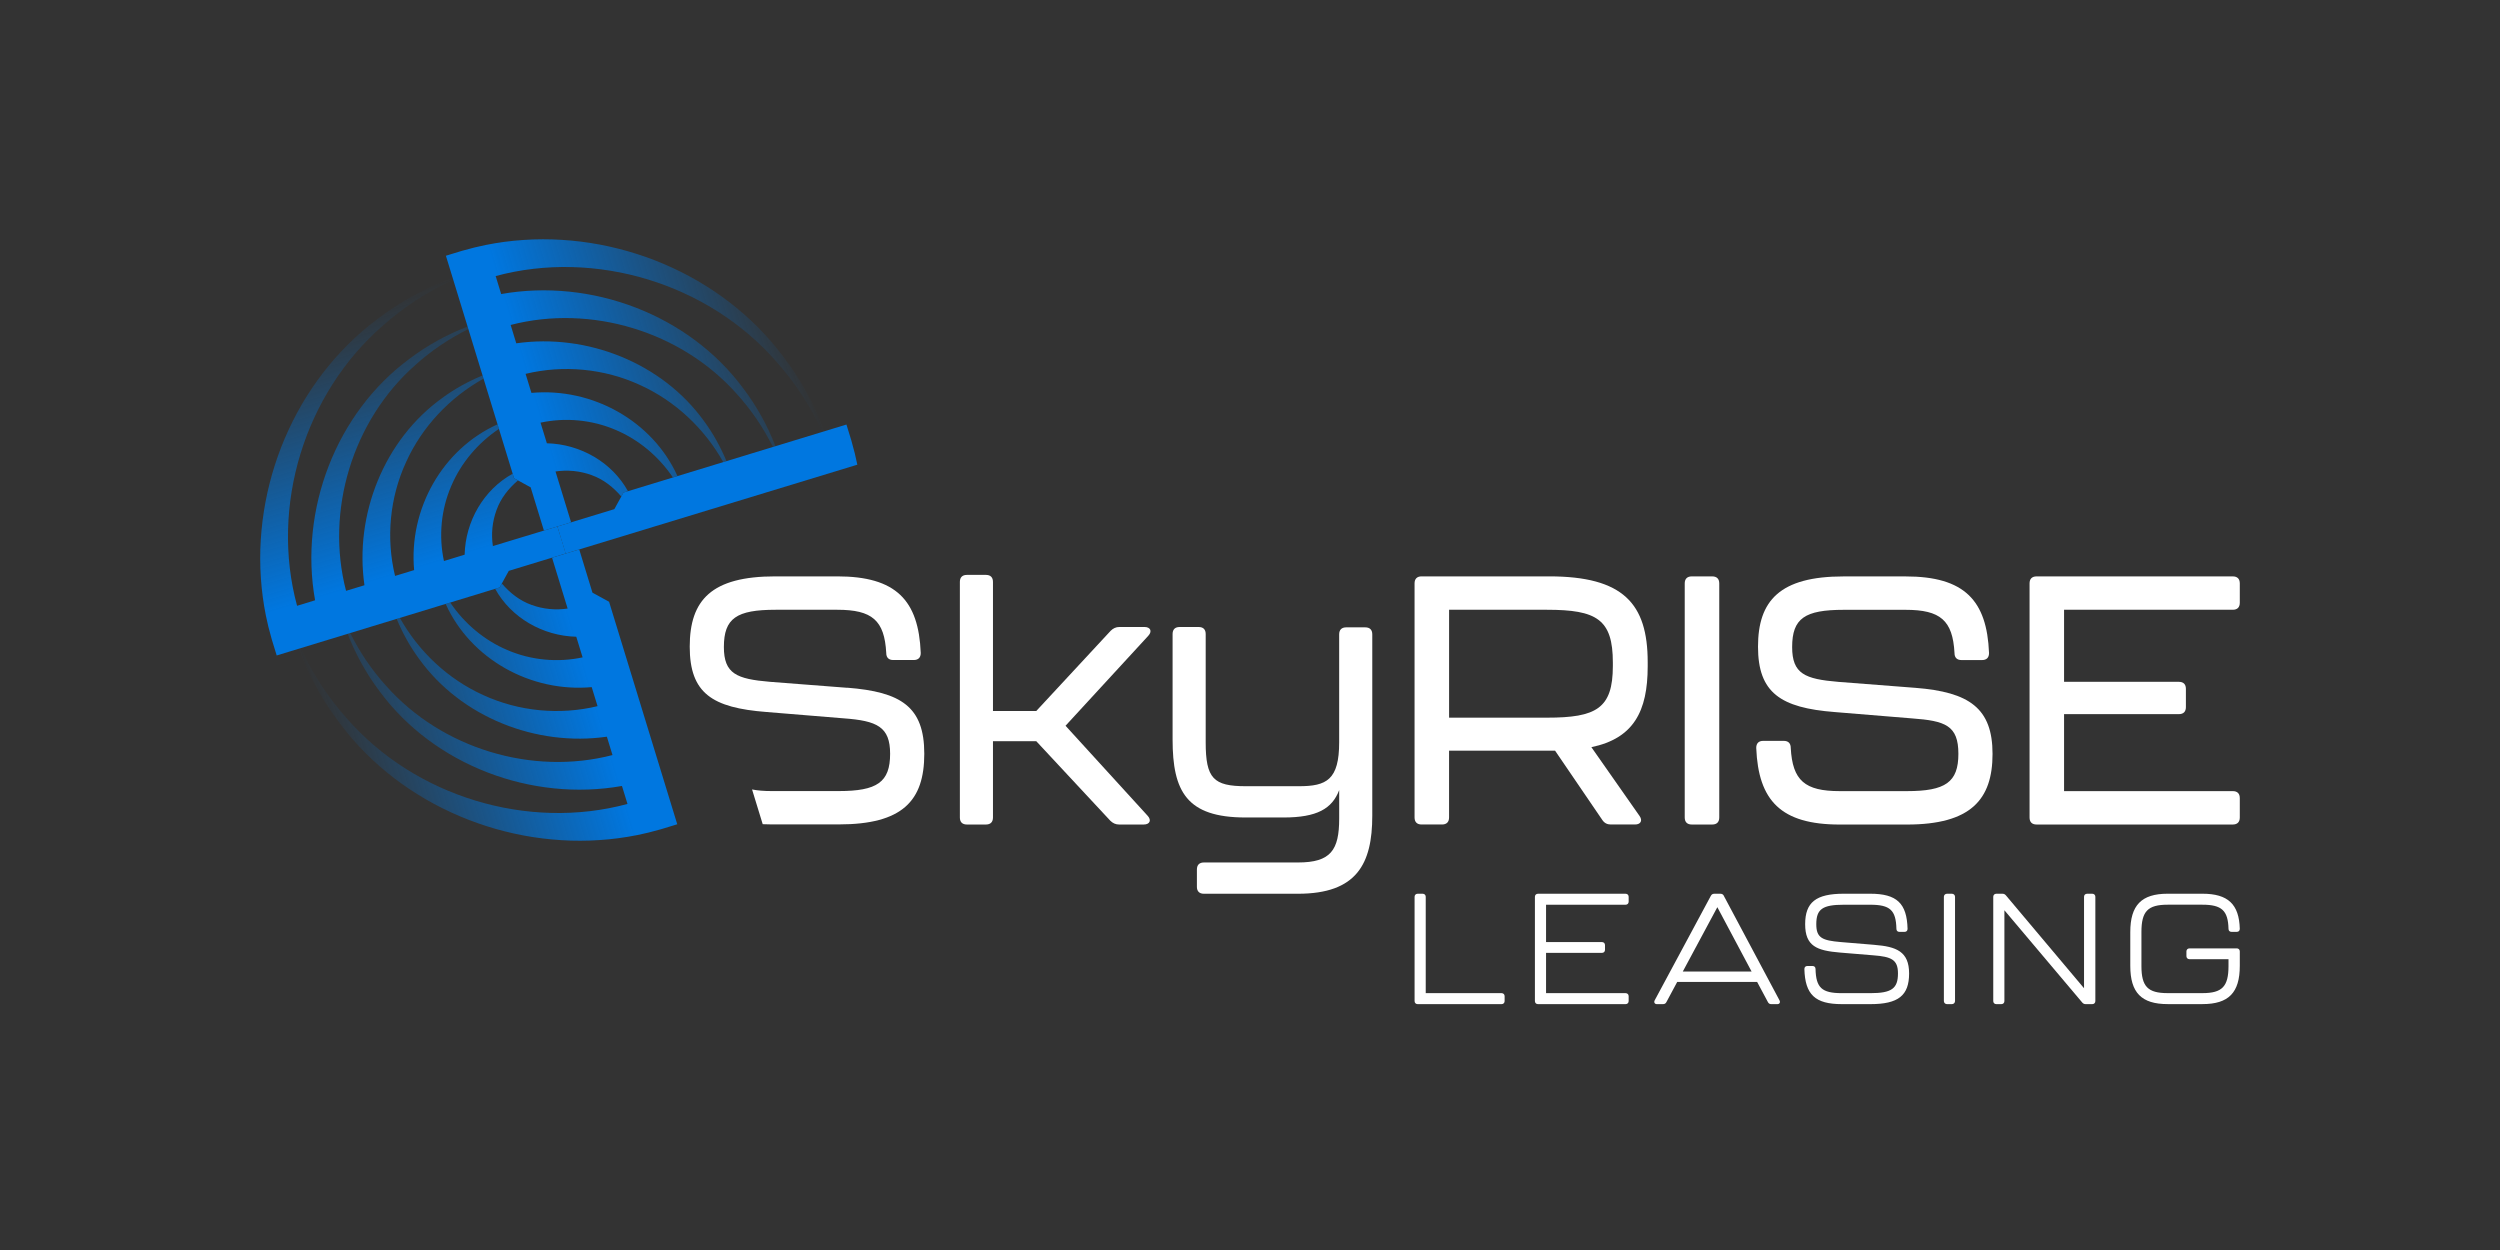
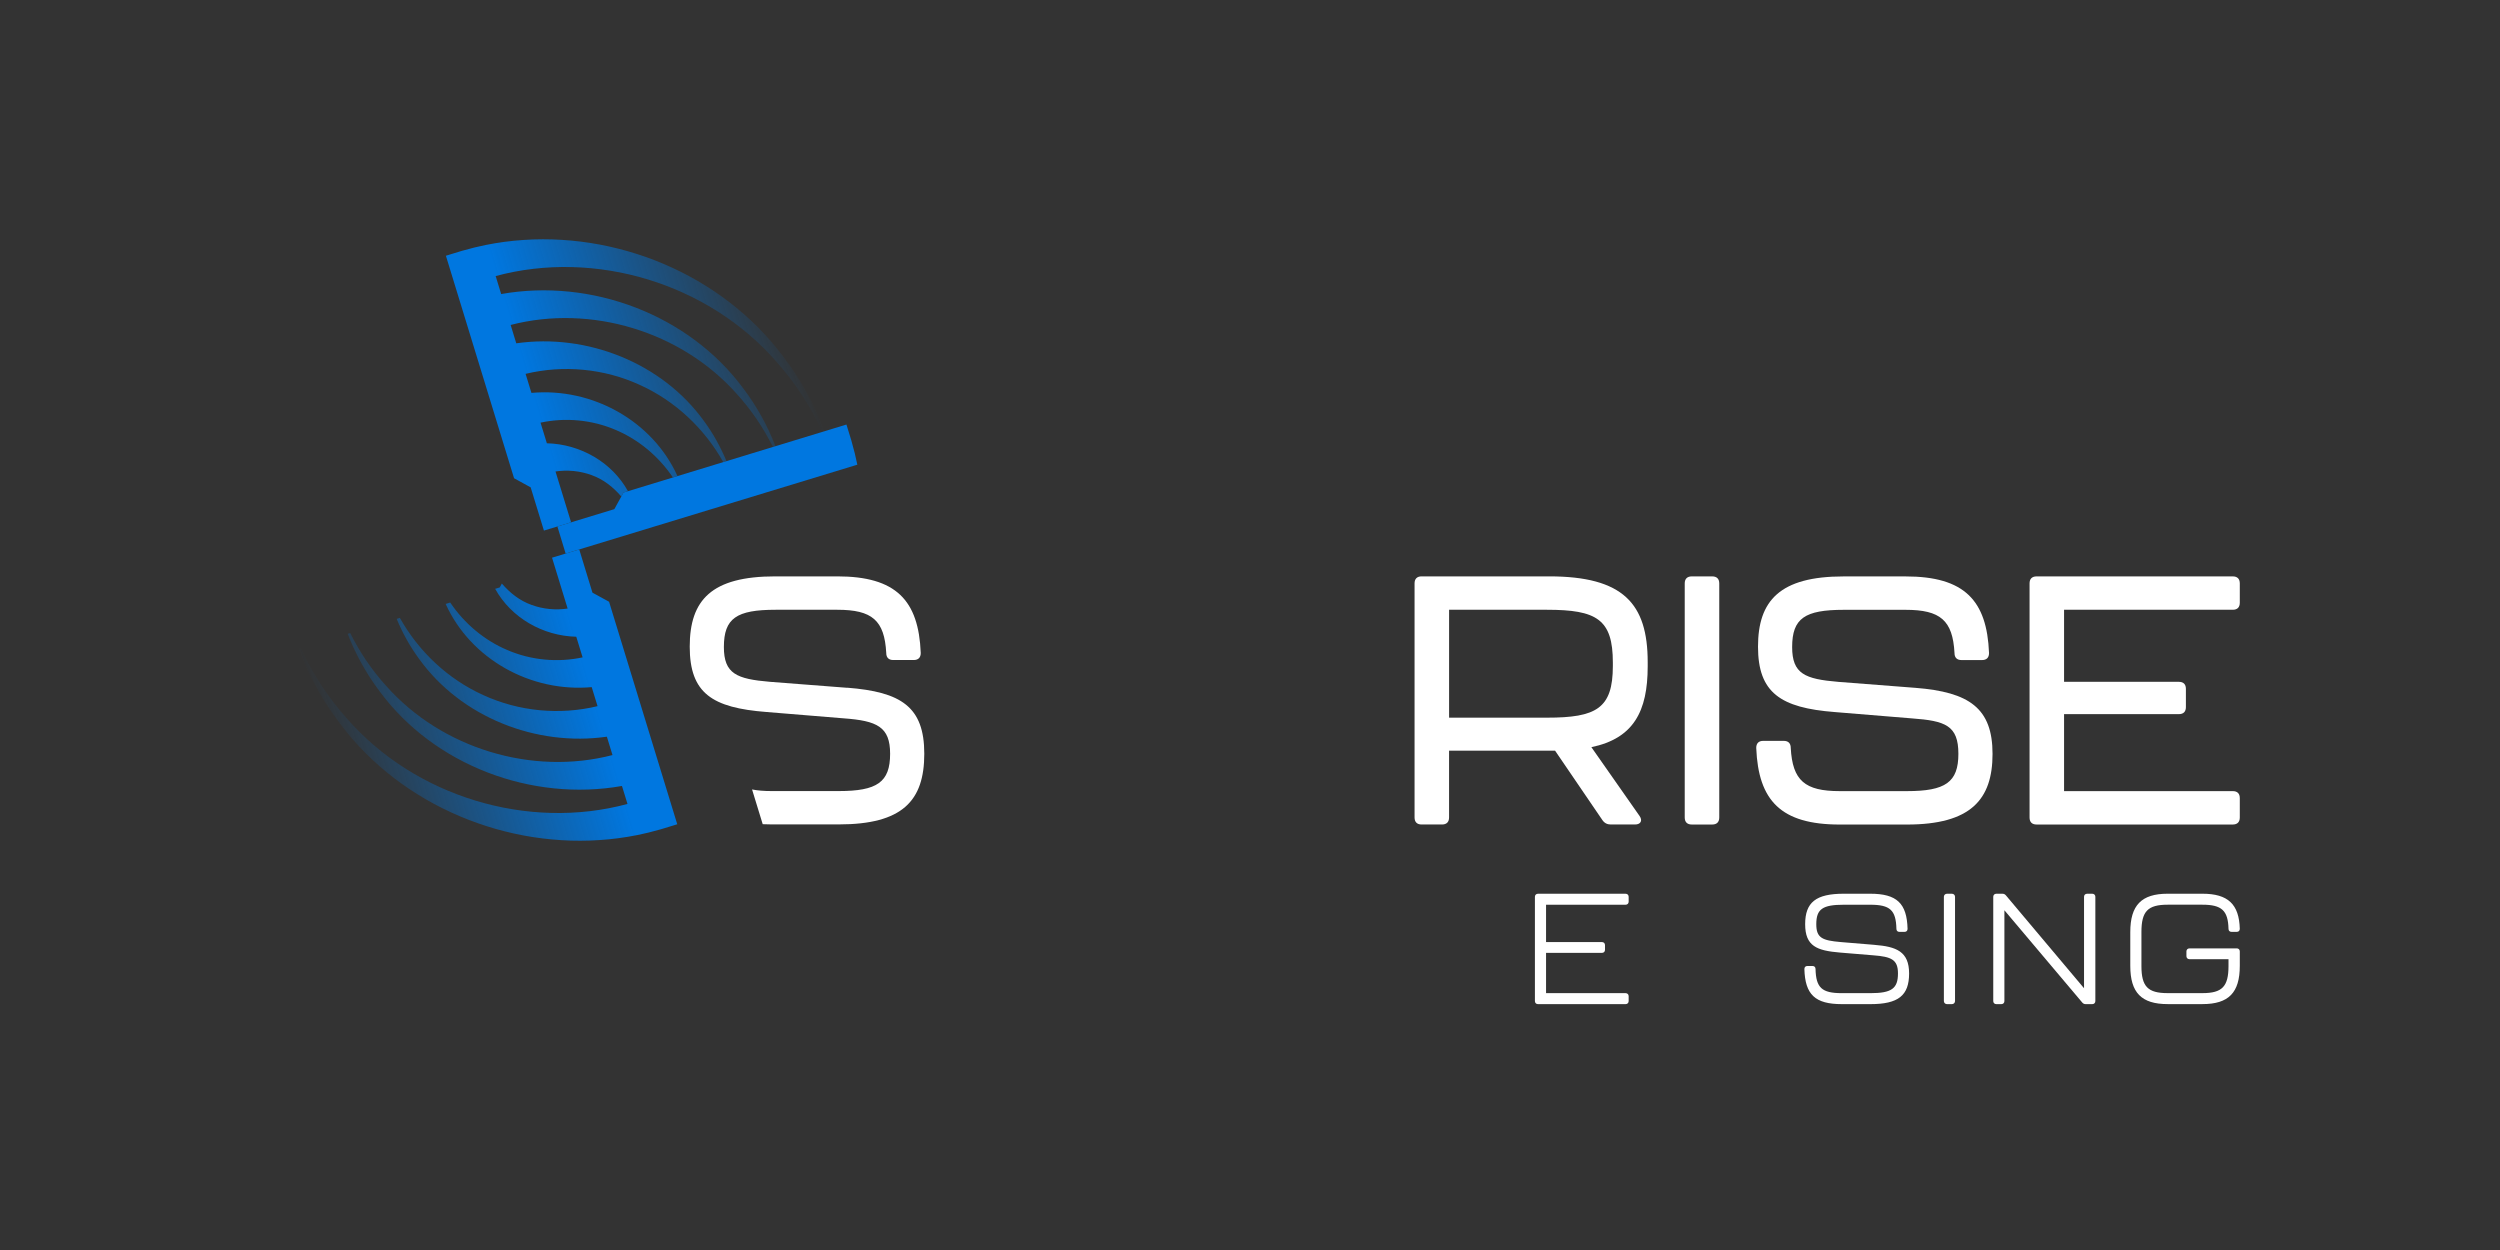
<svg xmlns="http://www.w3.org/2000/svg" width="192" height="96" viewBox="0 0 192 96" fill="none">
  <rect x="0" y="0" width="192" height="96" fill="#333333" stroke="none" />
-   <path d="M73.718 62.783V44.692C73.718 44.342 73.906 44.152 74.259 44.152H75.719C76.07 44.152 76.26 44.34 76.26 44.692V54.603H79.587L85.294 48.45C85.482 48.261 85.699 48.152 85.97 48.152H87.891C88.351 48.152 88.513 48.476 88.189 48.828L81.833 55.738L88.136 62.648C88.46 62.998 88.298 63.323 87.838 63.323H85.944C85.673 63.323 85.458 63.216 85.267 63.026L79.587 56.926H76.26V62.783C76.26 63.133 76.072 63.323 75.719 63.323H74.259C73.906 63.323 73.718 63.135 73.718 62.783Z" fill="white" />
-   <path d="M91.922 68.1V66.778C91.922 66.426 92.111 66.238 92.463 66.238H99.686C102.202 66.238 102.85 65.294 102.85 62.864V60.678C102.309 62.11 101.146 62.783 98.576 62.783H95.654C91.136 62.783 90.055 60.786 90.055 56.791V48.694C90.055 48.342 90.243 48.154 90.596 48.154H92.056C92.409 48.154 92.597 48.342 92.597 48.694V57.007C92.597 59.787 93.193 60.381 95.681 60.381H99.765C101.874 60.381 102.848 59.896 102.848 57.007V48.72C102.848 48.369 103.037 48.181 103.389 48.181H104.85C105.202 48.181 105.391 48.369 105.391 48.72V62.648C105.391 66.345 104.201 68.64 99.684 68.64H92.461C92.111 68.64 91.921 68.452 91.921 68.1H91.922Z" fill="white" />
  <path d="M122.218 57.383L125.923 62.674C126.166 63.024 126.004 63.321 125.571 63.321H123.705C123.433 63.321 123.218 63.214 123.054 62.969L119.43 57.652H111.288V62.781C111.288 63.131 111.1 63.321 110.747 63.321H109.179C108.827 63.321 108.638 63.133 108.638 62.781V44.804C108.638 44.455 108.827 44.265 109.179 44.265H118.97C124.651 44.265 126.543 46.343 126.543 50.851V51.175C126.543 54.63 125.461 56.708 122.216 57.383H122.218ZM123.867 50.88C123.867 47.56 122.623 46.83 118.808 46.83H111.29V55.117H118.808C122.595 55.117 123.867 54.415 123.867 51.148V50.878V50.88Z" fill="white" />
  <path d="M129.387 62.783V44.806C129.387 44.457 129.576 44.267 129.928 44.267H131.498C131.849 44.267 132.039 44.455 132.039 44.806V62.783C132.039 63.133 131.85 63.323 131.498 63.323H129.928C129.578 63.323 129.387 63.135 129.387 62.783Z" fill="white" />
  <path d="M134.879 57.438C134.879 57.086 135.068 56.898 135.42 56.898H136.988C137.341 56.898 137.529 57.086 137.529 57.438C137.665 59.949 138.611 60.758 141.289 60.758H146.455C149.403 60.758 150.404 60.082 150.404 57.897C150.404 55.711 149.403 55.36 146.834 55.172L140.91 54.686C136.745 54.363 135.015 53.202 135.015 49.666C135.015 46.13 136.692 44.269 141.587 44.269H146.348C150.866 44.269 152.596 46.104 152.758 50.154C152.758 50.505 152.569 50.693 152.217 50.693H150.647C150.296 50.693 150.106 50.505 150.106 50.154C149.97 47.643 149.024 46.834 146.346 46.834H141.613C138.611 46.834 137.637 47.481 137.637 49.695C137.637 51.747 138.611 52.151 141.18 52.367L147.104 52.826C151.243 53.15 153.027 54.391 153.027 57.901C153.027 61.41 151.35 63.325 146.455 63.325H141.289C136.772 63.325 135.041 61.489 134.879 57.442V57.438Z" fill="white" />
  <path d="M155.87 62.783V44.806C155.87 44.457 156.058 44.267 156.411 44.267H171.475C171.828 44.267 172.016 44.455 172.016 44.806V46.29C172.016 46.64 171.828 46.83 171.475 46.83H158.52V52.364H167.336C167.687 52.364 167.877 52.551 167.877 52.903V54.306C167.877 54.658 167.689 54.846 167.336 54.846H158.52V60.758H171.475C171.828 60.758 172.016 60.946 172.016 61.297V62.783C172.016 63.133 171.828 63.323 171.475 63.323H156.411C156.058 63.323 155.87 63.135 155.87 62.783Z" fill="white" />
  <path d="M65.061 52.822L59.137 52.364C56.569 52.147 55.594 51.743 55.594 49.691C55.594 47.477 56.569 46.83 59.571 46.83H64.303C66.982 46.83 67.928 47.639 68.064 50.15C68.064 50.502 68.254 50.69 68.604 50.69H70.172C70.523 50.69 70.713 50.502 70.713 50.15C70.551 46.1 68.819 44.265 64.303 44.265H59.543C54.646 44.265 52.971 46.074 52.971 49.663C52.971 53.251 54.703 54.359 58.868 54.682L64.792 55.168C67.361 55.356 68.361 55.815 68.361 57.893C68.361 60.078 67.361 60.754 64.413 60.754H59.247C58.672 60.754 58.182 60.714 57.758 60.63L58.576 63.298C58.794 63.308 59.015 63.315 59.247 63.315H64.413C69.309 63.315 70.985 61.506 70.985 57.889C70.985 54.273 69.2 53.138 65.061 52.815V52.822Z" fill="white" />
-   <path d="M115.323 76.274H109.496V68.871C109.496 68.736 109.4 68.64 109.264 68.64H108.872C108.736 68.64 108.64 68.736 108.64 68.871V76.885C108.64 77.021 108.736 77.117 108.872 77.117H115.323C115.459 77.117 115.555 77.021 115.555 76.885V76.505C115.555 76.37 115.459 76.274 115.323 76.274Z" fill="white" />
  <path d="M124.849 68.64H118.113C117.977 68.64 117.881 68.736 117.881 68.871V76.885C117.881 77.021 117.977 77.117 118.113 77.117H124.849C124.984 77.117 125.081 77.021 125.081 76.885V76.505C125.081 76.37 124.984 76.274 124.849 76.274H118.737V73.18H123.032C123.169 73.18 123.264 73.084 123.264 72.949V72.582C123.264 72.447 123.168 72.351 123.032 72.351H118.737V69.483H124.849C124.984 69.483 125.081 69.387 125.081 69.251V68.871C125.081 68.736 124.984 68.64 124.849 68.64Z" fill="white" />
-   <path d="M132.393 68.8C132.339 68.693 132.254 68.64 132.131 68.64H131.656C131.534 68.64 131.449 68.693 131.394 68.798L127.08 76.825C127.041 76.902 127.039 76.978 127.073 77.034C127.105 77.087 127.167 77.117 127.246 77.117H127.721C127.844 77.117 127.928 77.064 127.981 76.959L128.81 75.411H134.947L135.775 76.959C135.827 77.066 135.914 77.119 136.037 77.119H136.5C136.579 77.119 136.642 77.088 136.674 77.036C136.709 76.979 136.706 76.906 136.666 76.827L132.39 68.802L132.393 68.8ZM134.525 74.615H129.238L131.892 69.672L134.523 74.615H134.525Z" fill="white" />
  <path d="M143.945 72.563L141.378 72.351C139.938 72.23 139.491 72.025 139.491 70.981C139.491 69.819 139.966 69.483 141.612 69.483H143.632C145.159 69.483 145.611 69.898 145.645 71.337C145.645 71.48 145.733 71.568 145.877 71.568H146.269C146.412 71.568 146.501 71.48 146.501 71.335C146.45 69.37 145.673 68.638 143.632 68.638H141.6C139.467 68.638 138.636 69.294 138.636 70.98C138.636 72.665 139.533 73.007 141.299 73.156L143.866 73.368C145.266 73.475 145.764 73.701 145.764 74.762C145.764 75.921 145.272 76.274 143.655 76.274H141.446C139.919 76.274 139.467 75.859 139.433 74.42C139.433 74.277 139.344 74.188 139.201 74.188H138.809C138.666 74.188 138.577 74.277 138.577 74.42C138.628 76.387 139.405 77.117 141.446 77.117H143.655C145.788 77.117 146.619 76.457 146.619 74.764C146.619 73.071 145.639 72.697 143.945 72.565V72.563Z" fill="white" />
  <path d="M149.522 68.64H149.914C150.042 68.64 150.146 68.743 150.146 68.871V76.885C150.146 77.013 150.042 77.117 149.914 77.117H149.522C149.394 77.117 149.29 77.013 149.29 76.885V68.871C149.29 68.743 149.394 68.64 149.522 68.64Z" fill="white" />
  <path d="M160.689 68.64H160.286C160.15 68.64 160.054 68.736 160.054 68.871V75.896L154.055 68.766C153.985 68.683 153.898 68.64 153.8 68.64H153.314C153.178 68.64 153.082 68.736 153.082 68.871V76.885C153.082 77.021 153.178 77.117 153.314 77.117H153.706C153.842 77.117 153.938 77.021 153.938 76.885V69.908L159.914 76.991C159.984 77.075 160.069 77.117 160.169 77.117H160.691C160.826 77.117 160.923 77.021 160.923 76.885V68.871C160.923 68.736 160.826 68.64 160.691 68.64H160.689Z" fill="white" />
  <path d="M171.784 72.836H168.149C168.013 72.836 167.917 72.932 167.917 73.067V73.434C167.917 73.57 168.013 73.665 168.149 73.665H171.149V74.192C171.149 75.766 170.663 76.272 169.148 76.272H166.475C164.95 76.272 164.462 75.766 164.462 74.192V71.572C164.462 69.989 164.952 69.481 166.475 69.481H169.148C170.629 69.481 171.115 69.932 171.149 71.335C171.149 71.478 171.238 71.567 171.381 71.567H171.784C171.928 71.567 172.016 71.478 172.016 71.333C171.965 69.443 171.108 68.638 169.148 68.638H166.475C164.464 68.638 163.606 69.52 163.606 71.585V74.181C163.606 76.238 164.464 77.115 166.475 77.115H169.148C171.159 77.115 172.016 76.237 172.016 74.181V73.066C172.016 72.93 171.92 72.834 171.784 72.834V72.836Z" fill="white" />
  <path d="M65.834 35.649C65.777 35.367 65.713 35.086 65.645 34.808C65.564 34.483 65.478 34.159 65.385 33.837C65.293 33.52 65.189 33.202 65.093 32.886L65.007 32.604L47.882 37.829L47.182 39.102L42.808 40.435L43.441 42.514L65.843 35.688C65.841 35.675 65.84 35.662 65.836 35.649H65.834Z" fill="#0077E0" />
  <path d="M42.806 40.435L43.86 40.114L42.663 36.209C43.584 36.07 44.548 36.162 45.443 36.491C46.351 36.819 47.088 37.404 47.714 38.13L47.88 37.829L48.228 37.723C47.009 35.511 44.58 34.105 41.999 34.044L41.513 32.459C43.424 32.049 45.469 32.235 47.292 33.021C49.067 33.772 50.596 35.062 51.679 36.67L52.03 36.563C50.117 32.331 45.501 29.752 40.814 30.174L40.365 28.712C43.262 28.013 46.397 28.3 49.137 29.561C51.834 30.777 54.096 32.895 55.547 35.491L55.792 35.416C55.345 34.33 54.77 33.292 54.064 32.333C50.852 27.875 45.085 25.587 39.649 26.367L39.218 24.956C45.383 23.356 52.326 25.455 56.589 30.256C57.692 31.468 58.623 32.844 59.362 34.328L59.558 34.268C58.947 32.7 58.123 31.201 57.094 29.841C52.91 24.172 45.424 21.351 38.49 22.583L38.066 21.202C45.714 19.137 54.373 21.761 59.618 27.766C61.052 29.371 62.247 31.197 63.161 33.17L63.32 33.121C62.551 31.065 61.476 29.111 60.125 27.349C59.976 27.155 59.827 26.959 59.675 26.77C59.52 26.579 59.364 26.39 59.203 26.205C59.043 26.021 58.879 25.838 58.713 25.658C58.547 25.479 58.378 25.302 58.204 25.129C58.033 24.956 57.858 24.785 57.679 24.62C57.501 24.452 57.321 24.289 57.136 24.127C56.953 23.965 56.766 23.809 56.578 23.653C56.389 23.499 56.199 23.346 56.005 23.198C55.811 23.049 55.617 22.904 55.417 22.762C55.219 22.62 55.019 22.481 54.816 22.346C54.614 22.21 54.409 22.079 54.201 21.949C53.994 21.819 53.785 21.695 53.575 21.571C53.364 21.449 53.151 21.33 52.937 21.214C52.722 21.097 52.505 20.986 52.286 20.877C52.068 20.768 51.847 20.663 51.627 20.561C51.404 20.459 51.182 20.36 50.958 20.264C50.733 20.168 50.507 20.076 50.279 19.987C50.051 19.899 49.823 19.814 49.593 19.733C49.363 19.652 49.131 19.573 48.898 19.5C48.666 19.427 48.43 19.355 48.197 19.288C47.961 19.22 47.725 19.158 47.488 19.098C47.25 19.038 47.013 18.981 46.773 18.928C46.534 18.876 46.295 18.827 46.055 18.782C45.816 18.737 45.575 18.695 45.334 18.658C45.092 18.62 44.849 18.586 44.608 18.556C44.365 18.526 44.122 18.5 43.879 18.477C43.635 18.454 43.39 18.436 43.147 18.421C42.904 18.405 42.659 18.394 42.414 18.387C42.169 18.379 41.924 18.375 41.681 18.377C41.436 18.377 41.191 18.383 40.946 18.39C40.701 18.398 40.456 18.411 40.213 18.428C39.968 18.445 39.725 18.464 39.48 18.488C39.235 18.513 38.991 18.541 38.748 18.573C38.505 18.605 38.262 18.642 38.021 18.682C37.778 18.723 37.536 18.767 37.295 18.816C37.013 18.872 36.732 18.936 36.453 19.004C36.127 19.084 35.803 19.171 35.48 19.263C35.162 19.355 34.843 19.459 34.526 19.555C34.432 19.583 34.338 19.613 34.244 19.641L39.48 36.73L40.755 37.428L41.773 40.748L42.81 40.434L42.806 40.435Z" fill="url(#paint0_linear_2305_1090)" />
  <path d="M43.451 42.51L42.397 42.831L43.594 46.736C42.672 46.875 41.709 46.783 40.814 46.454C39.906 46.127 39.169 45.542 38.543 44.816L38.377 45.117L38.028 45.222C39.248 47.434 41.677 48.841 44.257 48.901L44.744 50.486C42.833 50.896 40.788 50.71 38.965 49.924C37.19 49.174 35.661 47.883 34.577 46.275L34.227 46.383C36.14 50.614 40.756 53.193 45.443 52.772L45.892 54.233C42.995 54.933 39.86 54.645 37.12 53.385C34.423 52.168 32.161 50.05 30.71 47.455L30.465 47.53C30.912 48.615 31.486 49.653 32.193 50.612C35.405 55.07 41.172 57.359 46.608 56.578L47.039 57.989C40.874 59.59 33.931 57.49 29.668 52.689C28.565 51.478 27.634 50.101 26.895 48.617L26.699 48.677C27.31 50.246 28.134 51.745 29.163 53.105C33.347 58.773 40.833 61.594 47.767 60.362L48.191 61.743C40.543 63.808 31.884 61.184 26.639 55.179C25.205 53.575 24.01 51.748 23.096 49.776L22.937 49.824C23.706 51.88 24.78 53.834 26.132 55.597C26.281 55.79 26.43 55.986 26.582 56.176C26.737 56.366 26.893 56.556 27.053 56.74C27.214 56.924 27.378 57.107 27.544 57.287C27.709 57.466 27.879 57.643 28.052 57.816C28.224 57.989 28.399 58.16 28.578 58.326C28.755 58.493 28.936 58.657 29.121 58.818C29.304 58.98 29.491 59.136 29.679 59.292C29.867 59.447 30.058 59.599 30.252 59.748C30.446 59.896 30.64 60.041 30.84 60.184C31.038 60.325 31.238 60.464 31.441 60.599C31.643 60.735 31.848 60.867 32.056 60.996C32.263 61.126 32.472 61.25 32.681 61.374C32.892 61.497 33.105 61.615 33.32 61.732C33.535 61.848 33.752 61.959 33.971 62.068C34.189 62.178 34.41 62.283 34.63 62.384C34.853 62.486 35.075 62.586 35.299 62.682C35.523 62.778 35.75 62.87 35.978 62.958C36.206 63.046 36.434 63.131 36.664 63.212C36.894 63.293 37.126 63.372 37.359 63.445C37.591 63.519 37.827 63.59 38.06 63.658C38.296 63.725 38.532 63.788 38.769 63.848C39.007 63.908 39.244 63.964 39.483 64.017C39.723 64.07 39.962 64.118 40.201 64.164C40.441 64.209 40.682 64.25 40.923 64.288C41.164 64.325 41.408 64.359 41.649 64.389C41.892 64.419 42.135 64.446 42.378 64.468C42.621 64.491 42.867 64.51 43.11 64.525C43.353 64.54 43.598 64.551 43.843 64.559C44.088 64.566 44.333 64.57 44.576 64.568C44.821 64.568 45.066 64.562 45.311 64.555C45.556 64.547 45.801 64.534 46.044 64.517C46.289 64.5 46.532 64.481 46.777 64.457C47.022 64.433 47.265 64.404 47.509 64.372C47.752 64.34 47.995 64.303 48.236 64.263C48.479 64.222 48.721 64.179 48.962 64.13C49.244 64.073 49.525 64.009 49.804 63.942C50.13 63.861 50.454 63.774 50.777 63.682C51.095 63.59 51.414 63.486 51.73 63.391C51.825 63.362 51.919 63.332 52.013 63.304L46.777 46.215L45.501 45.517L44.485 42.196L43.447 42.512L43.451 42.51Z" fill="url(#paint1_linear_2305_1090)" />
-   <path d="M43.134 41.475L42.806 40.435L37.853 41.938C37.714 41.019 37.806 40.057 38.136 39.164C38.464 38.257 39.05 37.522 39.777 36.898L39.476 36.732L39.37 36.384C37.154 37.601 35.744 40.025 35.684 42.6L34.095 43.086C33.684 41.178 33.871 39.138 34.658 37.319C35.41 35.547 36.703 34.022 38.315 32.94L38.207 32.591C33.967 34.5 31.383 39.106 31.805 43.783L30.34 44.231C29.639 41.34 29.928 38.212 31.191 35.478C32.41 32.786 34.532 30.529 37.133 29.081L37.058 28.837C35.97 29.282 34.93 29.856 33.969 30.561C29.502 33.766 27.208 39.521 27.99 44.946L26.577 45.376C24.973 39.224 27.076 32.295 31.888 28.041C33.102 26.941 34.481 26.012 35.968 25.274L35.908 25.079C34.336 25.688 32.834 26.51 31.471 27.537C25.791 31.712 22.964 39.183 24.198 46.102L22.815 46.525C20.745 38.893 23.375 30.253 29.392 25.018C31 23.587 32.83 22.395 34.807 21.483L34.758 21.325C32.698 22.092 30.74 23.164 28.974 24.512C28.78 24.661 28.584 24.81 28.394 24.962C28.203 25.116 28.013 25.272 27.828 25.432C27.643 25.592 27.461 25.756 27.28 25.921C27.101 26.087 26.924 26.256 26.75 26.429C26.577 26.6 26.405 26.775 26.239 26.954C26.072 27.131 25.908 27.311 25.745 27.495C25.583 27.678 25.427 27.864 25.271 28.052C25.116 28.24 24.963 28.43 24.814 28.624C24.666 28.818 24.52 29.011 24.377 29.211C24.236 29.408 24.096 29.608 23.961 29.811C23.825 30.012 23.693 30.217 23.563 30.424C23.433 30.631 23.309 30.84 23.184 31.048C23.062 31.259 22.943 31.471 22.826 31.686C22.709 31.9 22.598 32.117 22.489 32.335C22.379 32.553 22.274 32.773 22.172 32.993C22.07 33.215 21.97 33.437 21.874 33.661C21.778 33.885 21.686 34.11 21.597 34.338C21.509 34.565 21.424 34.793 21.343 35.023C21.262 35.252 21.183 35.483 21.109 35.717C21.036 35.948 20.964 36.183 20.896 36.416C20.828 36.651 20.766 36.886 20.706 37.123C20.645 37.36 20.589 37.597 20.536 37.836C20.483 38.075 20.434 38.314 20.389 38.553C20.344 38.792 20.302 39.032 20.265 39.273C20.227 39.514 20.193 39.756 20.163 39.997C20.133 40.24 20.106 40.482 20.084 40.725C20.061 40.968 20.042 41.212 20.027 41.455C20.012 41.697 20.001 41.942 19.993 42.186C19.986 42.431 19.982 42.675 19.984 42.918C19.984 43.163 19.989 43.407 19.997 43.652C20.005 43.896 20.018 44.141 20.035 44.383C20.052 44.628 20.071 44.87 20.095 45.115C20.12 45.359 20.148 45.602 20.18 45.845C20.212 46.087 20.25 46.33 20.289 46.571C20.331 46.813 20.374 47.054 20.423 47.295C20.48 47.577 20.544 47.857 20.611 48.135C20.692 48.461 20.779 48.784 20.872 49.106C20.964 49.424 21.068 49.742 21.164 50.058C21.192 50.152 21.222 50.246 21.25 50.34L38.375 45.115L39.074 43.842L43.449 42.508L43.132 41.474L43.134 41.475Z" fill="url(#paint2_linear_2305_1090)" />
  <defs>
    <linearGradient id="paint0_linear_2305_1090" x1="24.991" y1="34.095" x2="60.474" y2="23.41" gradientUnits="userSpaceOnUse">
      <stop offset="0.44" stop-color="#0077E0" />
      <stop offset="1" stop-color="#0077E0" stop-opacity="0" />
    </linearGradient>
    <linearGradient id="paint1_linear_2305_1090" x1="61.268" y1="48.849" x2="25.784" y2="59.536" gradientUnits="userSpaceOnUse">
      <stop offset="0.44" stop-color="#0077E0" />
      <stop offset="1" stop-color="#0077E0" stop-opacity="0" />
    </linearGradient>
    <linearGradient id="paint2_linear_2305_1090" x1="36.258" y1="59.417" x2="25.632" y2="23.983" gradientUnits="userSpaceOnUse">
      <stop offset="0.44" stop-color="#0077E0" />
      <stop offset="1" stop-color="#0077E0" stop-opacity="0" />
    </linearGradient>
  </defs>
</svg>